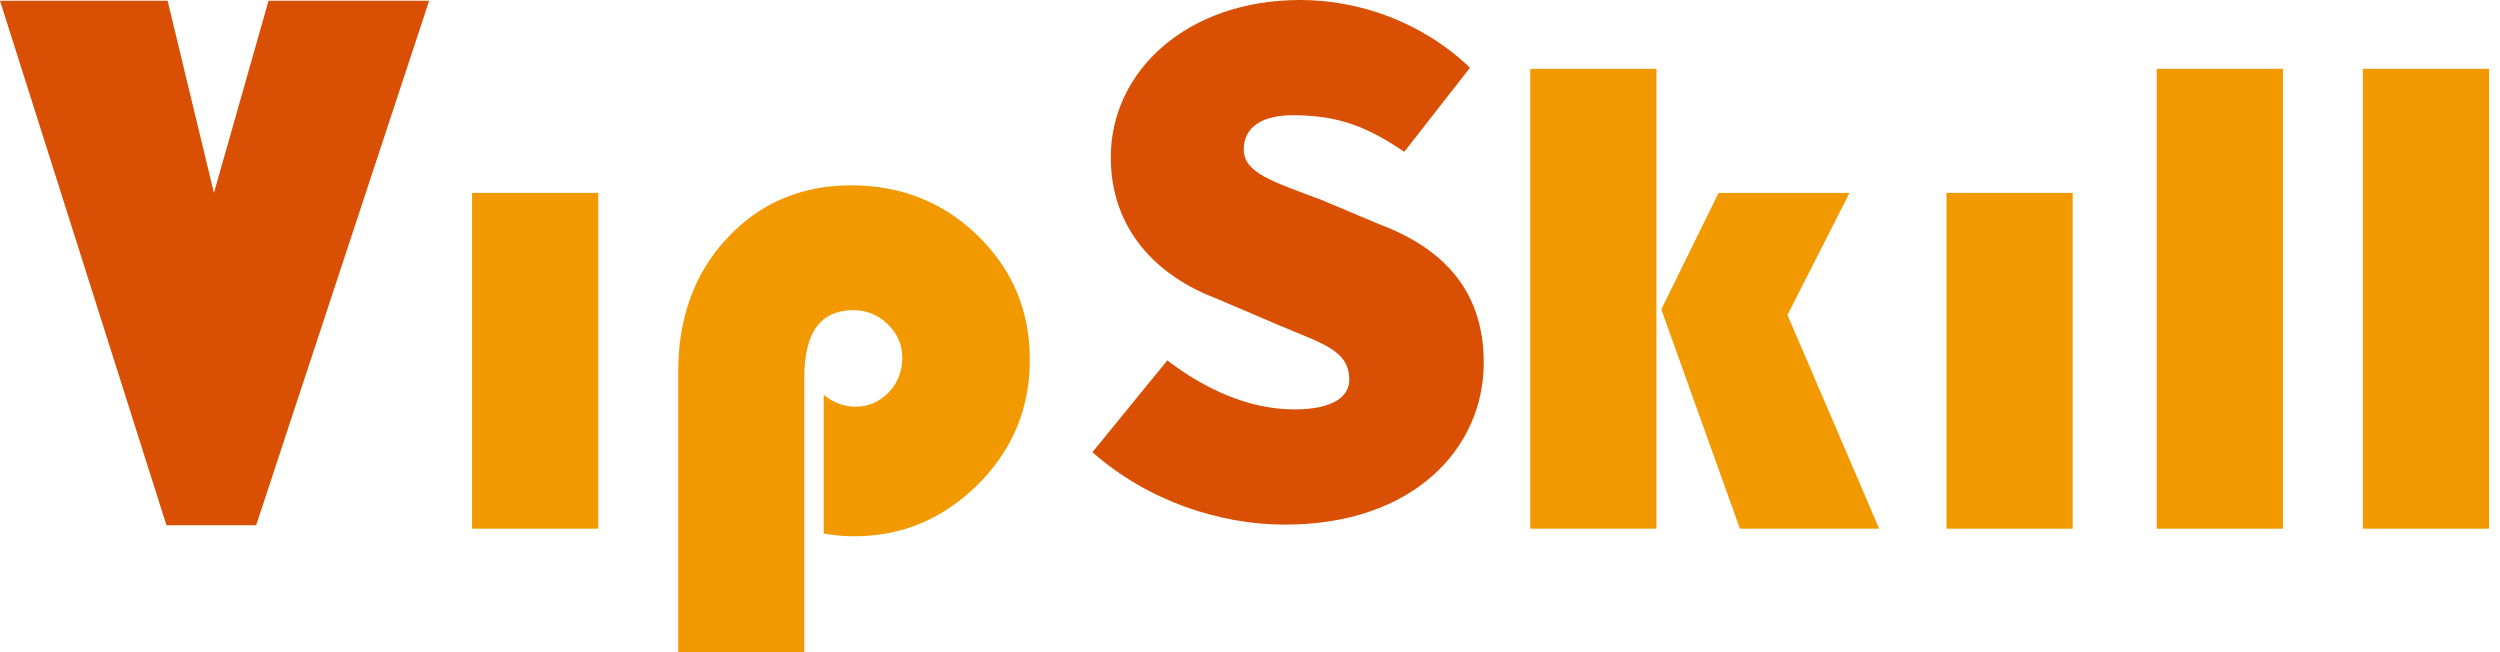
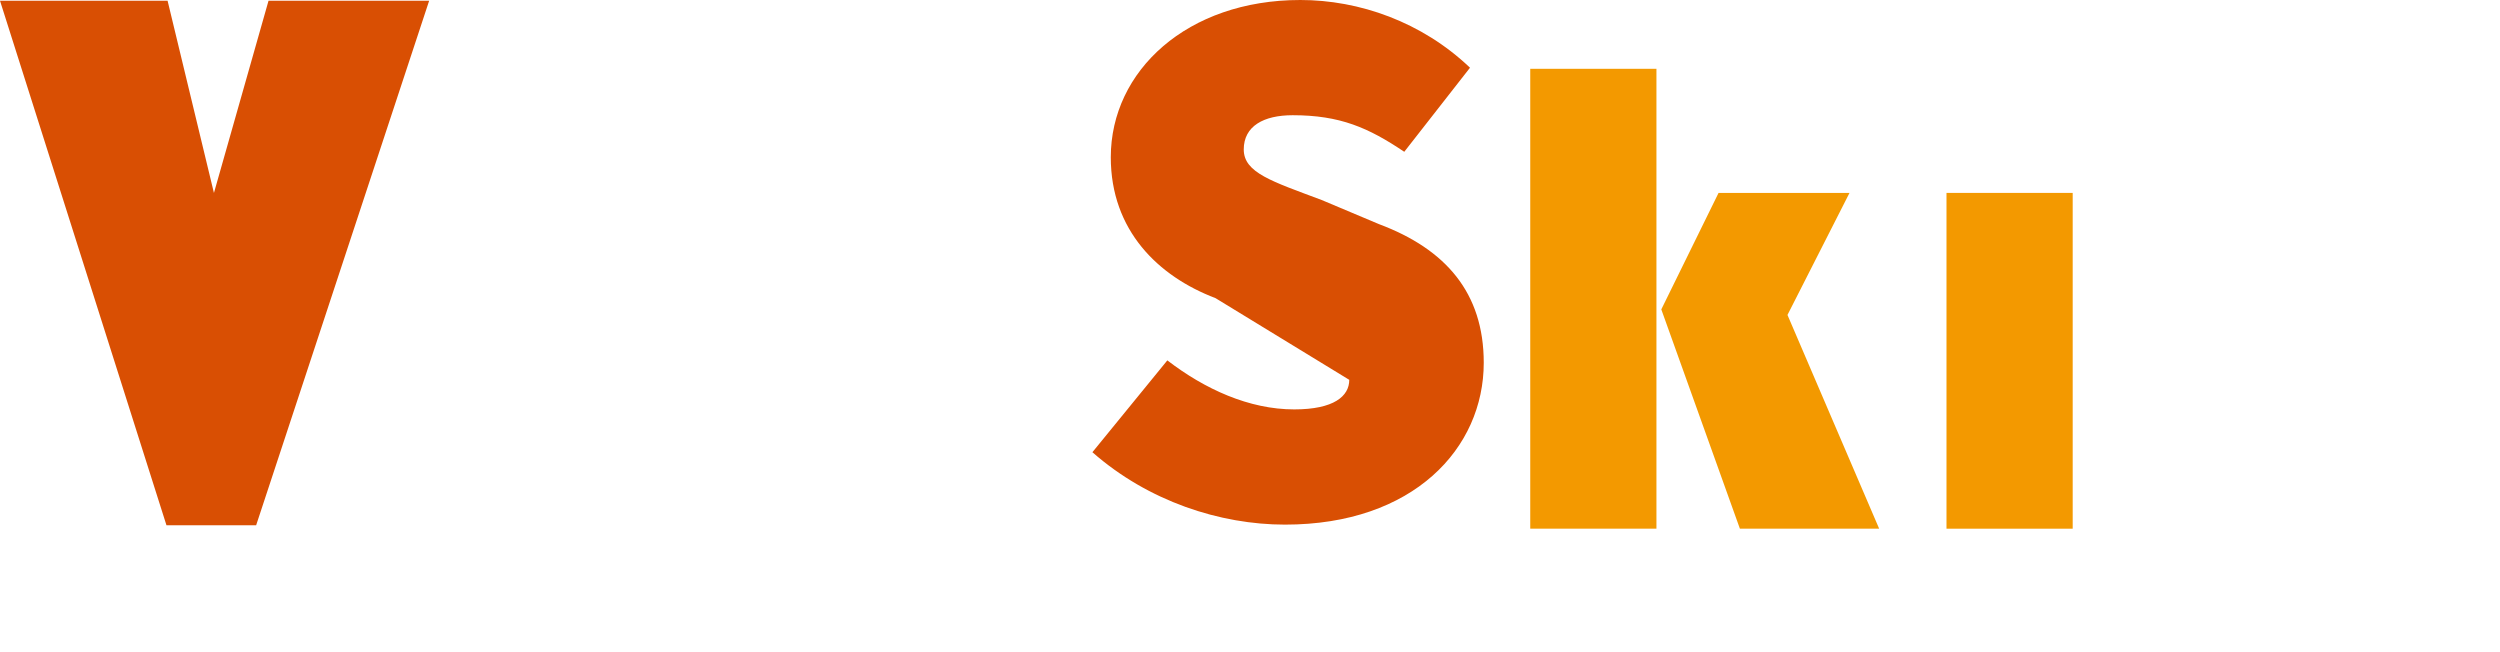
<svg xmlns="http://www.w3.org/2000/svg" width="92" height="24" viewBox="0 0 92 24" fill="none">
-   <path d="M40.201 16.641L42.958 13.262C44.336 14.321 45.968 15.066 47.627 15.066C49.089 15.066 49.653 14.579 49.653 13.978C49.653 12.889 48.697 12.661 47.008 11.944L44.73 10.971C42.621 10.169 40.877 8.479 40.877 5.787C40.877 2.607 43.689 0 47.852 0C50.018 0 52.324 0.802 54.096 2.492L51.677 5.586C50.355 4.698 49.314 4.24 47.57 4.24C46.502 4.24 45.77 4.641 45.77 5.5C45.77 6.359 46.811 6.674 48.64 7.361L50.749 8.249C53.196 9.166 54.602 10.77 54.602 13.348C54.602 16.498 52.014 19.306 47.288 19.306C44.898 19.306 42.253 18.447 40.201 16.642L40.201 16.641Z" fill="#D94F03" />
+   <path d="M40.201 16.641L42.958 13.262C44.336 14.321 45.968 15.066 47.627 15.066C49.089 15.066 49.653 14.579 49.653 13.978L44.73 10.971C42.621 10.169 40.877 8.479 40.877 5.787C40.877 2.607 43.689 0 47.852 0C50.018 0 52.324 0.802 54.096 2.492L51.677 5.586C50.355 4.698 49.314 4.24 47.57 4.24C46.502 4.24 45.77 4.641 45.77 5.5C45.77 6.359 46.811 6.674 48.64 7.361L50.749 8.249C53.196 9.166 54.602 10.77 54.602 13.348C54.602 16.498 52.014 19.306 47.288 19.306C44.898 19.306 42.253 18.447 40.201 16.642L40.201 16.641Z" fill="#D94F03" />
  <path d="M6.167 0.027L7.873 7.1L9.882 0.027H15.793L9.426 19.33H6.126L0 0.027H6.167Z" fill="#D94F03" />
-   <path d="M22.016 7.099V19.456H17.372V7.099H22.016Z" fill="#F39900" />
-   <path d="M29.601 23.997H24.957V13.696C24.957 11.683 25.562 10.034 26.772 8.748C27.98 7.462 29.5 6.82 31.326 6.82C33.152 6.82 34.725 7.441 35.995 8.685C37.264 9.929 37.898 11.447 37.898 13.239C37.898 15.031 37.259 16.563 35.982 17.832C34.705 19.101 33.187 19.735 31.428 19.735C31.055 19.735 30.683 19.701 30.312 19.634V14.535C30.683 14.823 31.073 14.967 31.479 14.967C31.952 14.967 32.358 14.793 32.696 14.446C33.035 14.1 33.204 13.672 33.204 13.164C33.204 12.691 33.026 12.28 32.671 11.934C32.316 11.588 31.893 11.414 31.402 11.414C30.201 11.414 29.599 12.235 29.599 13.875V24L29.601 23.997Z" fill="#F39900" />
  <path fill-rule="evenodd" clip-rule="evenodd" d="M60.957 19.456V2.532H56.313V19.456H60.957ZM65.779 11.59L68.062 7.099H63.243L61.136 11.386L64.028 19.455H69.153L65.779 11.59Z" fill="#F39900" />
  <path d="M76.275 7.099V19.456H71.631V7.099H76.275Z" fill="#F39900" />
-   <path d="M84.012 2.532V19.456H79.368V2.532H84.012Z" fill="#F39900" />
-   <path d="M91.597 2.532V19.456H86.953V2.532H91.597Z" fill="#F39900" />
</svg>